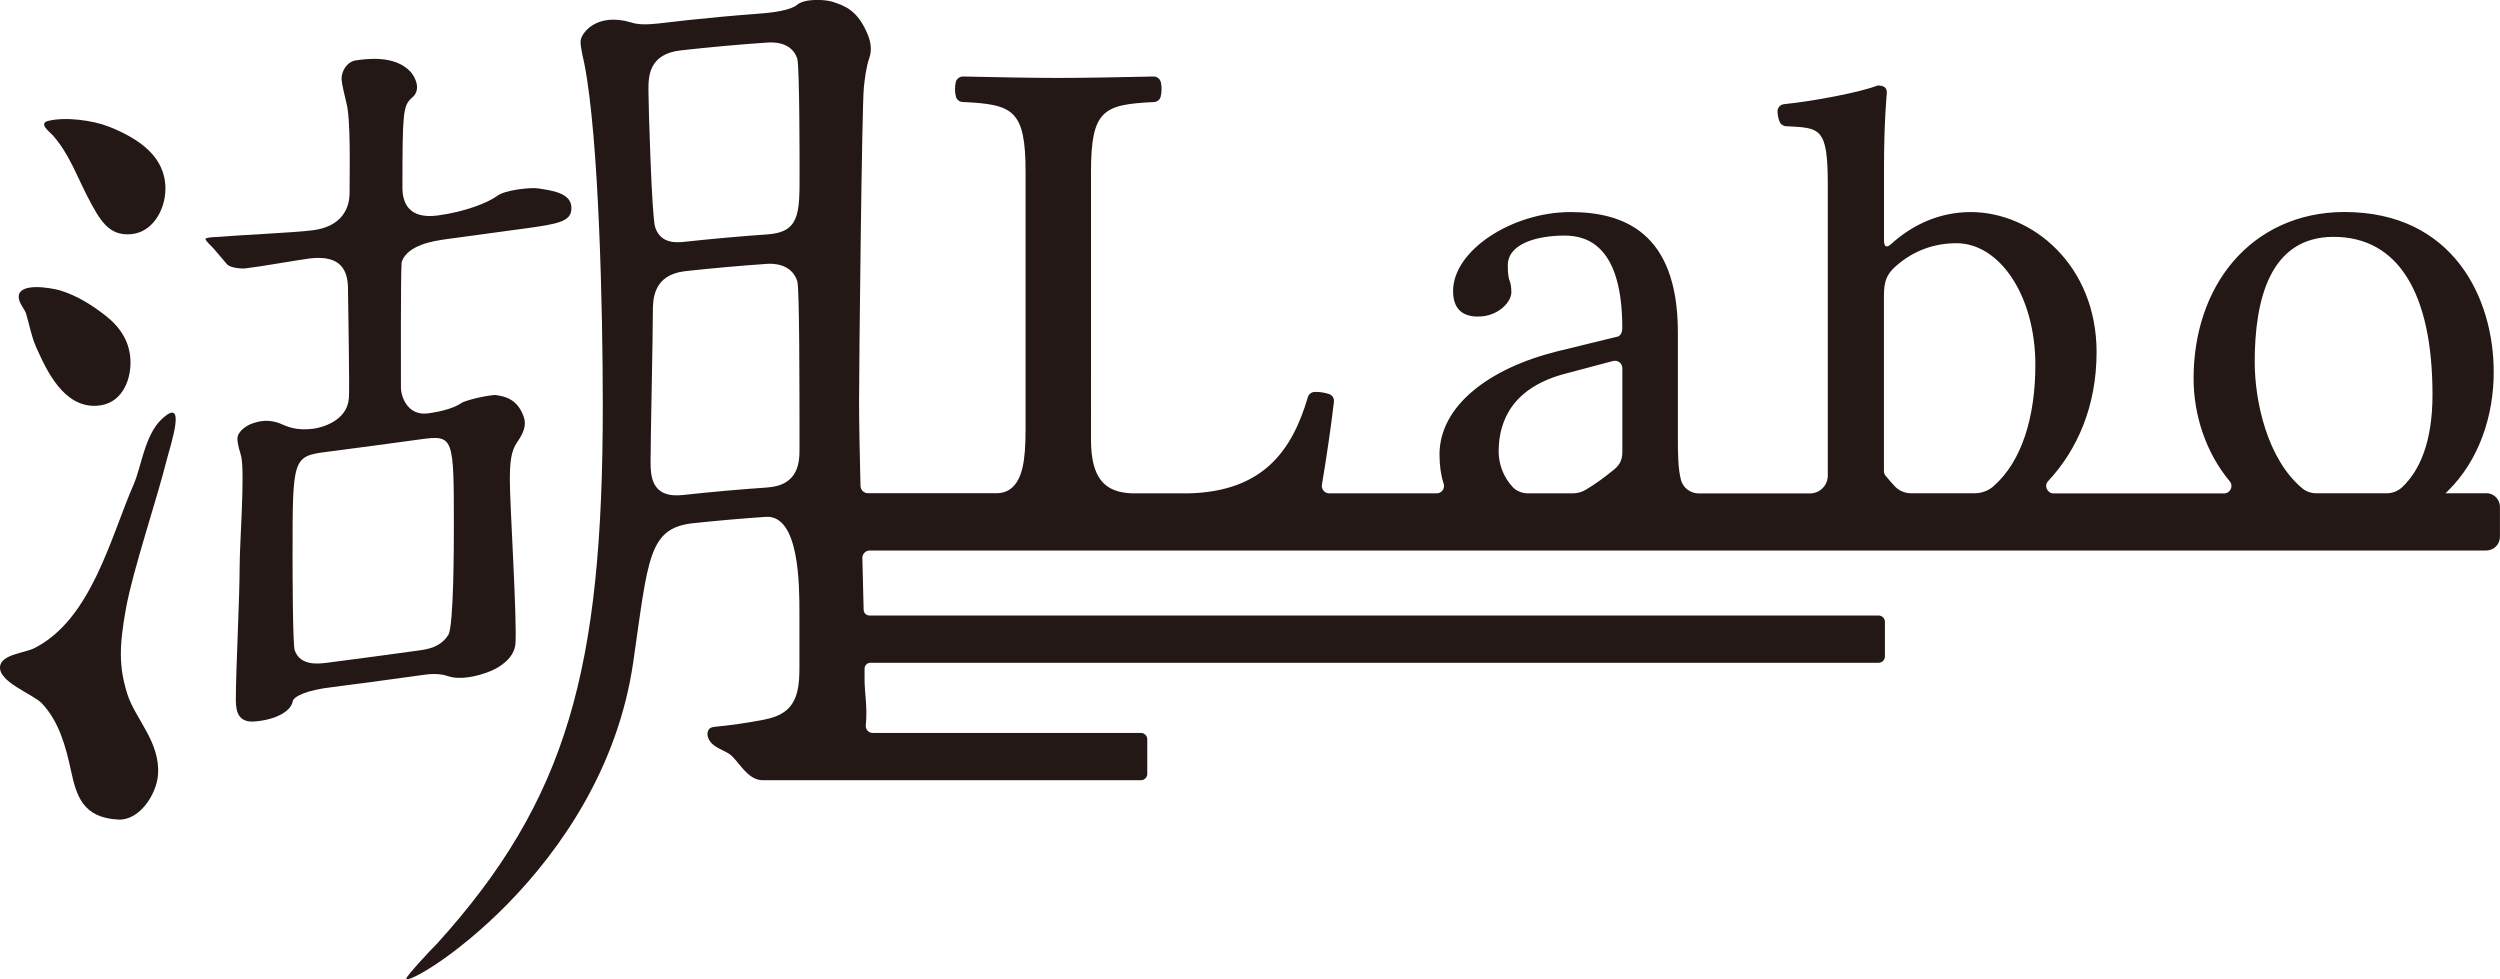
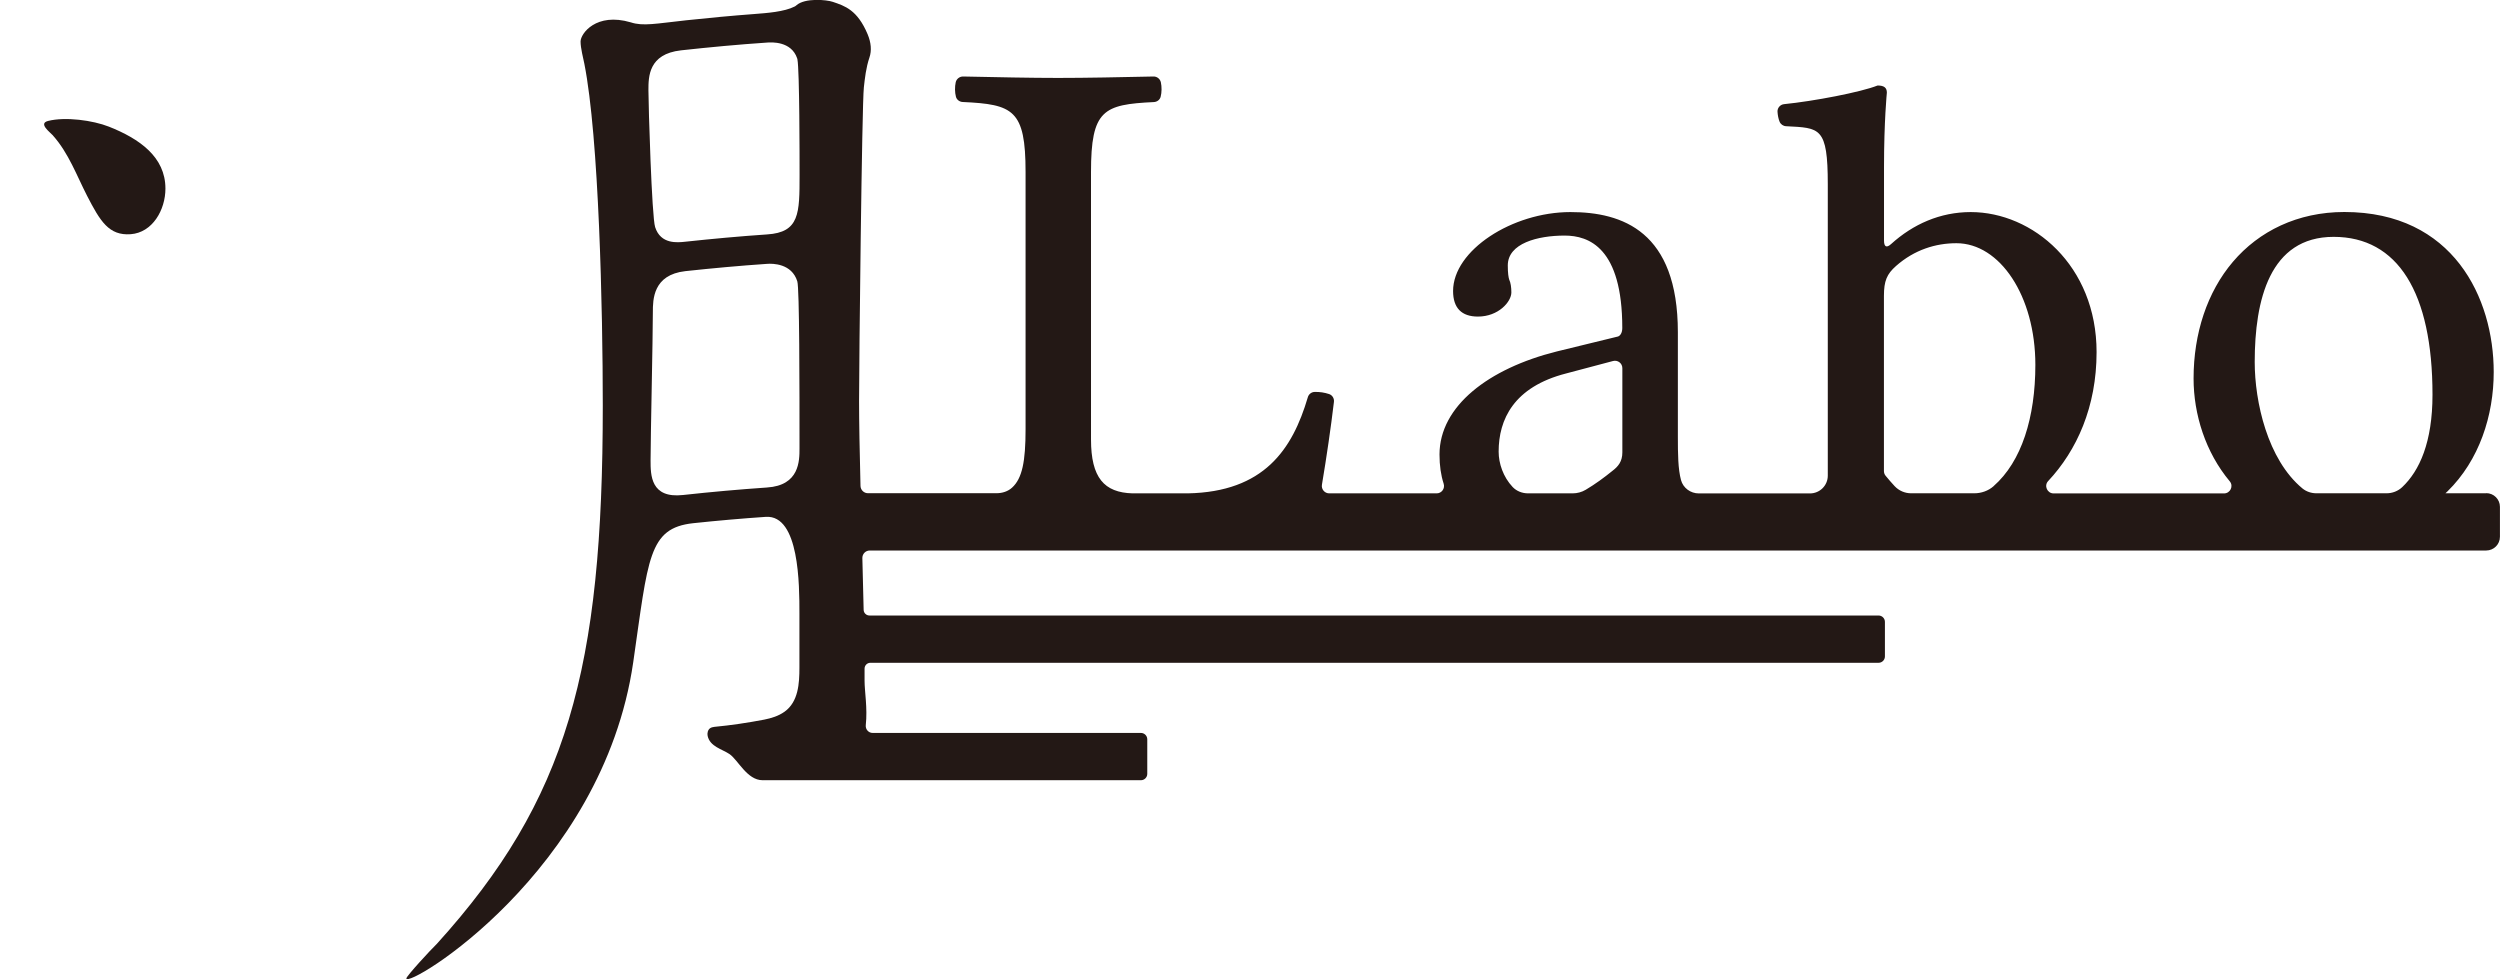
<svg xmlns="http://www.w3.org/2000/svg" id="_レイヤー_2" width="350" height="137.1" viewBox="0 0 350 137.1">
  <defs>
    <style>.cls-1{fill:#231815;stroke-width:0px;}</style>
  </defs>
  <g id="_レイヤー_1-2">
    <path class="cls-1" d="M348.08,69.06h-5.72c.09-.09.19-.17.28-.26,4.46-4.36,6.48-10.62,6.48-16.72,0-10.36-5.68-22.4-20.91-22.4-6.55,0-11.96,2.69-15.6,6.97-3.61,4.24-5.51,10.04-5.51,16.33,0,5.04,1.67,10.34,5.07,14.41.56.67.06,1.69-.81,1.69h-23.85c-.9,0-1.38-1.08-.77-1.73,4.01-4.28,6.78-10.39,6.78-18.05,0-12.15-8.96-19.61-17.62-19.61-4.27,0-8.07,1.69-11.15,4.48-.63.57-.99.4-.99-.5v-10.25c0-6.47.4-10.45.4-10.45,0-.7-.4-1-1.3-1-2.32.93-8.96,2.2-13.08,2.61-.54.05-.96.52-.93,1.06.03.47.12.98.29,1.39.15.37.5.62.91.64,4.73.25,5.84.07,5.84,8.14v40.52c0,.09,0,.17,0,.26,0,1.38-1.12,2.49-2.5,2.49h-15.55c-1.16,0-2.2-.76-2.5-1.87-.42-1.55-.44-3.71-.44-6.05v-14.64c0-14.14-7.77-16.83-15.04-16.83-8.16,0-16.43,5.37-16.43,11.05,0,2.39,1.2,3.58,3.48,3.58,2.89,0,4.68-2.09,4.68-3.38,0-.7-.1-1.39-.3-1.79-.1-.3-.2-.9-.2-1.99,0-3.09,4.18-4.18,7.96-4.18,3.39,0,8.07,1.69,8.07,12.94,0,.69-.3,1.09-.6,1.19l-8.56,2.09c-9.56,2.39-16.43,7.66-16.43,14.43,0,1.56.2,2.91.58,4.08.22.67-.27,1.36-.98,1.36h-15.04c-.64,0-1.13-.58-1.02-1.21.65-3.87,1.25-7.98,1.68-11.6.06-.47-.22-.94-.67-1.09-.63-.21-1.31-.32-2.03-.3-.45.01-.84.32-.96.76-2.16,7.32-6.15,13.23-16.8,13.44h-7.73c-3.98-.11-5.82-2.19-5.82-7.54V24.09c0-8.72,1.74-9.46,8.8-9.8.44-.02.84-.31.95-.74.16-.6.17-1.4.03-2.03-.11-.48-.54-.82-1.03-.81-4.66.1-9.45.2-13.38.2-3.72,0-8.52-.1-13.27-.2-.49-.01-.93.33-1.04.81-.14.63-.13,1.42.03,2.02.11.43.51.72.95.74,7.06.33,8.8,1.08,8.8,9.8v36.02c0,4.51-.47,6.88-1.89,8.17-.58.53-1.37.78-2.16.78h-18.02c-.56,0-1.02-.45-1.04-1.01-.12-4.77-.2-9.03-.2-11.89,0-5.22.4-41.45.67-43.91.14-1.26.3-2.76.78-4.18.34-.98.23-2.11-.25-3.26-1.43-3.41-3.19-3.97-4.88-4.54-.87-.3-3.89-.58-5.09.48-.07.06-.14.12-.22.16-1.47.76-3.96.93-5.63,1.06-3.19.24-6.38.54-9.57.88-4.23.46-6.05.86-7.77.29-4.85-1.43-7.03,1.58-7.03,2.68,0,.95.38,2.35.53,3.12,2.04,10.31,2.58,34.4,2.58,47.84,0,36.86-4.92,55.16-23.24,75.38-.02.02-.04.04-.06.06-.7.66-4.21,4.46-4.2,4.77,0,1.54,27.49-14.89,31.76-44.25,2.11-14.59,2.11-18.79,8.38-19.48,3.4-.36,6.8-.66,10.19-.89,4.7-.3,4.7,9.57,4.7,13.51v7.6c0,2.22-.15,4.78-2.07,6.16-.86.62-1.87.92-2.87,1.12-2.3.44-4.65.79-6.96,1.01-.22.03-.44.07-.63.21-.3.23-.4.69-.32,1.06.33,1.5,2.02,1.84,3.06,2.54,1.2.82,2.46,3.66,4.63,3.66h52.97c.49,0,.89-.4.89-.89v-4.84c0-.49-.4-.89-.89-.89h-37.56c-.58,0-1.02-.51-.96-1.09.26-2.39-.17-4.69-.17-6.22,0-.53,0-1.09,0-1.69,0-.45.36-.82.81-.82h141.15c.49,0,.89-.4.89-.89v-4.84c0-.49-.4-.89-.89-.89H121.72c-.44,0-.8-.35-.81-.79-.05-2.32-.11-4.77-.18-7.25-.01-.58.45-1.06,1.04-1.06h226.3c1.06,0,1.92-.86,1.92-1.92v-4.19c0-1.06-.86-1.92-1.92-1.92ZM95.32,7.05c4.02-.44,8.05-.82,12.07-1.09.62-.05,3.39-.21,4.21,2.2.02.05.03.1.04.15.3,1.6.3,13.85.3,16.18,0,5.39,0,8.04-4.55,8.33-3.81.26-7.63.61-11.44,1.02-1.1.12-3.45.39-4.23-2.04-.47-1.37-.94-17.11-.94-19.16,0-1.89,0-5.08,4.55-5.59ZM107.39,68.25c-3.92.27-7.84.62-11.76,1.05-4.55.51-4.55-2.79-4.55-4.85,0-3.16.32-17.11.32-20.75,0-1.73,0-5.23,4.55-5.74,3.81-.41,7.63-.76,11.44-1.02.78-.06,3.45-.06,4.23,2.44.31.93.31,14.84.31,23.39,0,1.75,0,5.19-4.55,5.48ZM227.13,63.33c0,1.3-.6,1.99-1.39,2.59-1.13.92-2.42,1.87-3.74,2.65-.55.33-1.19.5-1.83.5h-6.24c-.81,0-1.6-.3-2.16-.89-1.33-1.41-1.96-3.31-1.96-4.95,0-4.48,2.09-9.06,9.46-10.95l6.56-1.74c.66-.17,1.3.32,1.3,1v11.8ZM279.11,68.06c-.75.66-1.72,1-2.72,1h-8.83c-.88,0-1.71-.36-2.31-1-.43-.46-.85-.95-1.27-1.46-.15-.18-.23-.42-.23-.65v-24.53c0-2.09.41-3.05,1.69-4.18,2.59-2.29,5.58-3.19,8.46-3.19,6.07,0,11.05,7.37,11.05,17.03,0,7.35-1.92,13.54-5.85,16.98ZM336.32,68.19c-.59.56-1.38.87-2.2.87h-9.82c-.71,0-1.41-.23-1.96-.68-4.9-4.06-6.68-12.15-6.68-17.7,0-8.66,2.09-17.52,11.05-17.52s13.84,7.77,13.84,22.1c0,6.66-1.82,10.65-4.23,12.93Z" />
    <path class="cls-1" d="M7.42,18.98c2.19,2.46,3.32,5.61,4.78,8.45,1.83,3.55,3.05,5.58,6.09,5.36,3.05-.22,4.87-3.39,4.87-6.39,0-4.44-3.65-6.98-7.92-8.67-2.24-.88-6.06-1.41-8.5-.8-1.43.36.27,1.58.68,2.04Z" />
-     <path class="cls-1" d="M3.68,44.02c.46,1.53.71,3.06,1.37,4.55,1.48,3.33,3.86,8.5,8.5,8.24,3.35-.19,4.72-3.3,4.72-6.04s-1.32-4.85-3.38-6.49c-1.9-1.5-4.07-2.89-6.5-3.63-1.15-.33-6.03-1.24-5.76,1.09.1.82.82,1.5,1.06,2.27Z" />
-     <path class="cls-1" d="M62.75,94.66c1.46.53,3.84.16,6-.74,1.09-.46,3.29-1.72,3.42-3.88.21-3.65-.79-19.37-.79-22.73,0-2.42.12-4.11,1.01-5.38,1.3-1.84,1.2-2.82.9-3.67-.9-2.49-2.77-2.79-3.87-2.95-.47-.07-3.31.45-4.62,1-.06.03-.12.06-.18.1-.94.65-2.56,1.17-4.69,1.46-2.82.39-3.8-2.29-3.8-3.63,0-1.67-.04-15.63.09-17.4,0-.1.03-.19.06-.28.87-2.28,4.46-2.84,6.15-3.07,3.55-.49,7.11-.98,10.66-1.45,5.33-.71,6.91-1.06,6.91-2.94,0-2.15-2.91-2.45-4.71-2.73-.9-.15-4.6.19-5.72,1.08-1.23.9-4.32,2.17-8.24,2.71-4.23.58-4.99-1.91-4.99-3.92,0-10.5.11-11.38,1.23-12.47,1.57-1.15.5-3.08-.11-3.74-2.24-2.41-6.37-1.75-7.62-1.58-1.26.17-2.02,1.49-2.02,2.56,0,.67.51,2.71.67,3.36.63,2.33.45,9.31.45,12.66,0,2.14-1.1,4.7-5.17,5.21-2.51.33-10.52.68-12.87.9-.31.03-2.13.05-2.13.32s.92,1.07,1.23,1.44c.6.71,1.2,1.41,1.79,2.11.47.49,1.95.63,2.58.56,1.72-.18,7.2-1.15,8.93-1.38,4.55-.57,5.42,1.78,5.42,4.33,0,1.88.27,14.64.11,15.33-.28,3.09-3.81,4.02-4.91,4.16-1.72.22-2.98.05-4.4-.59-1.88-.85-3.25-.46-4.26-.11-.61.21-2.02,1.03-2.02,2.1,0,.94.4,1.84.56,2.63.47,2.63-.25,12.09-.25,15.31,0,4.43-.53,14.5-.53,18.39,0,1.21-.04,3.47,2.58,3.27,3.03-.23,5.14-1.44,5.38-2.82.11-.64,1.79-1.57,5.6-2,4.34-.56,8.68-1.15,13.02-1.75,1.57-.22,2.79.07,3.13.24ZM45.82,92.78c-1.25.16-3.76.47-4.55-1.71-.31-.63-.31-12.45-.31-13.39,0-13.56,0-13.82,4.86-14.43,4.34-.56,8.68-1.14,13.02-1.74,4.7-.65,4.7-.38,4.7,12.24,0,2.15,0,13.96-.78,15.14-1.1,1.76-2.98,2.02-4.23,2.19-4.23.58-8.47,1.16-12.7,1.7Z" />
-     <path class="cls-1" d="M22.59,58.73c-2.31,2.19-2.84,6.73-3.86,9.05-3.21,7.31-5.93,19-13.99,22.99-1.3.65-4.51.84-4.73,2.51-.29,2.19,4.58,3.87,5.84,5.18,2.44,2.56,3.38,6.14,4.09,9.44.76,3.5,1.65,6.6,6.64,6.84,3,.13,5.34-3.58,5.54-6.27.35-4.56-3.2-7.83-4.3-11.33-1.19-3.79-1.14-6.67-.19-11.93.98-5.42,4.35-15.33,5.76-21.01.45-1.79,2.89-8.99-.79-5.48Z" />
  </g>
</svg>